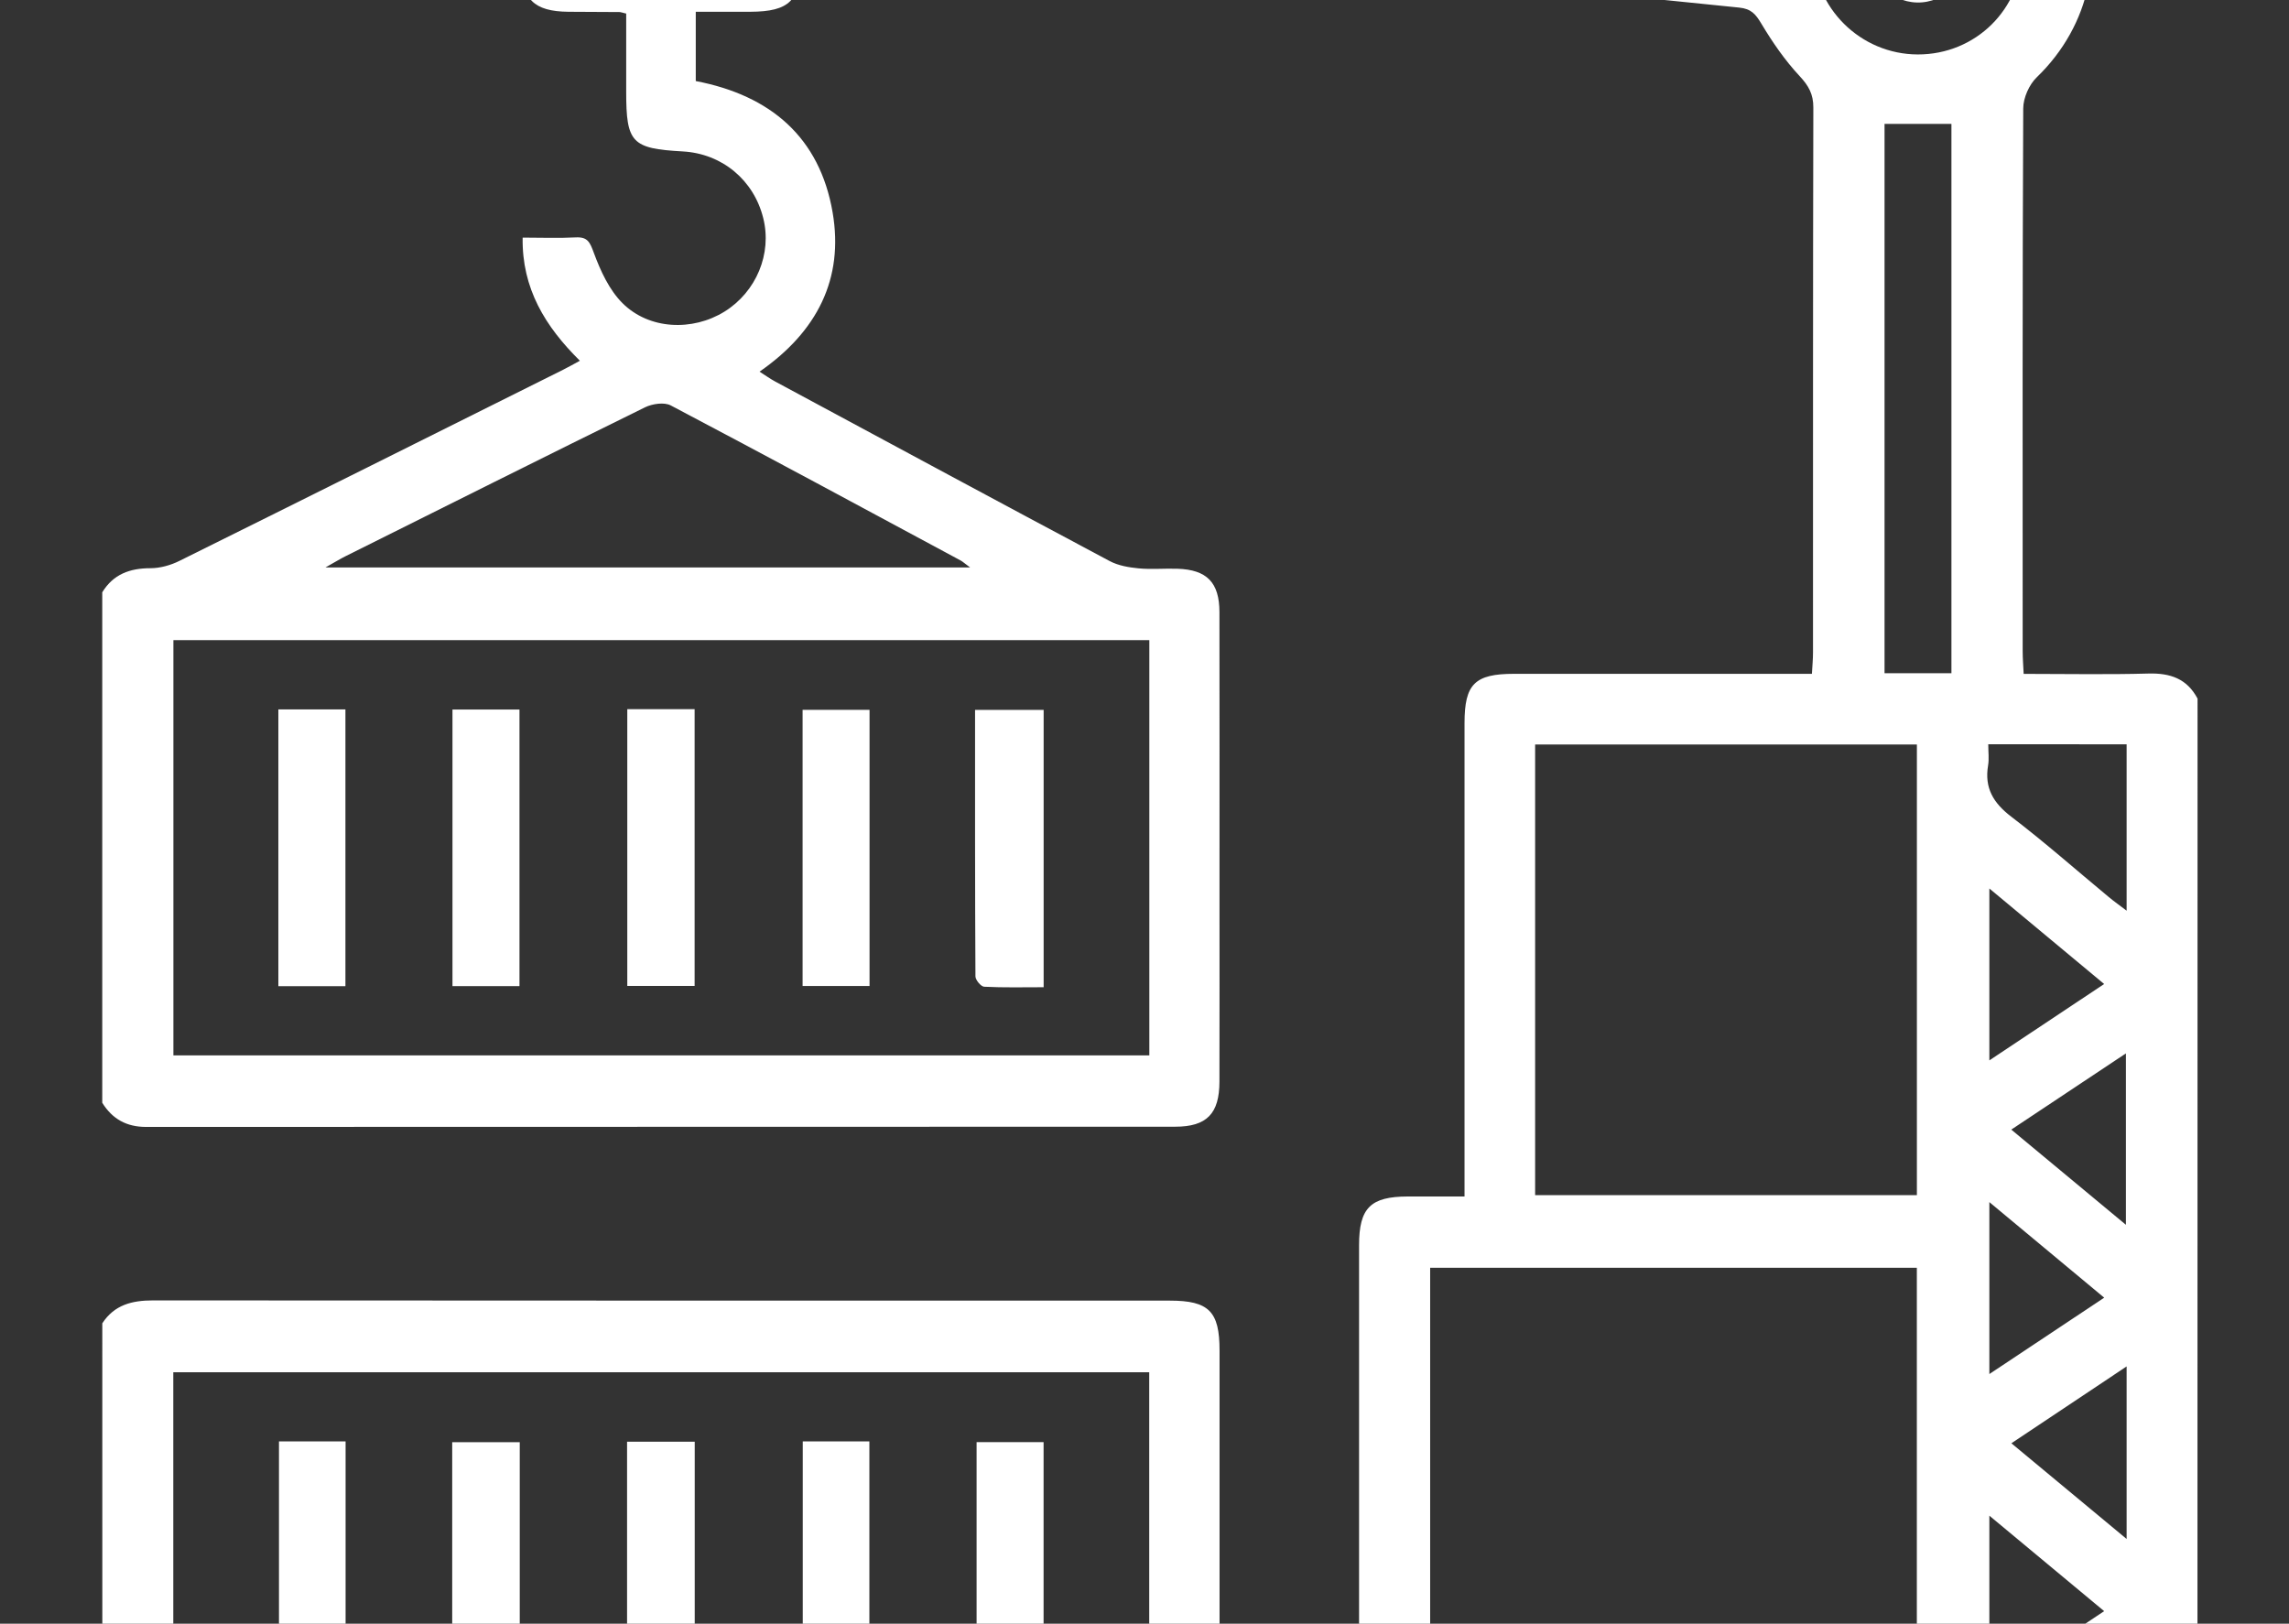
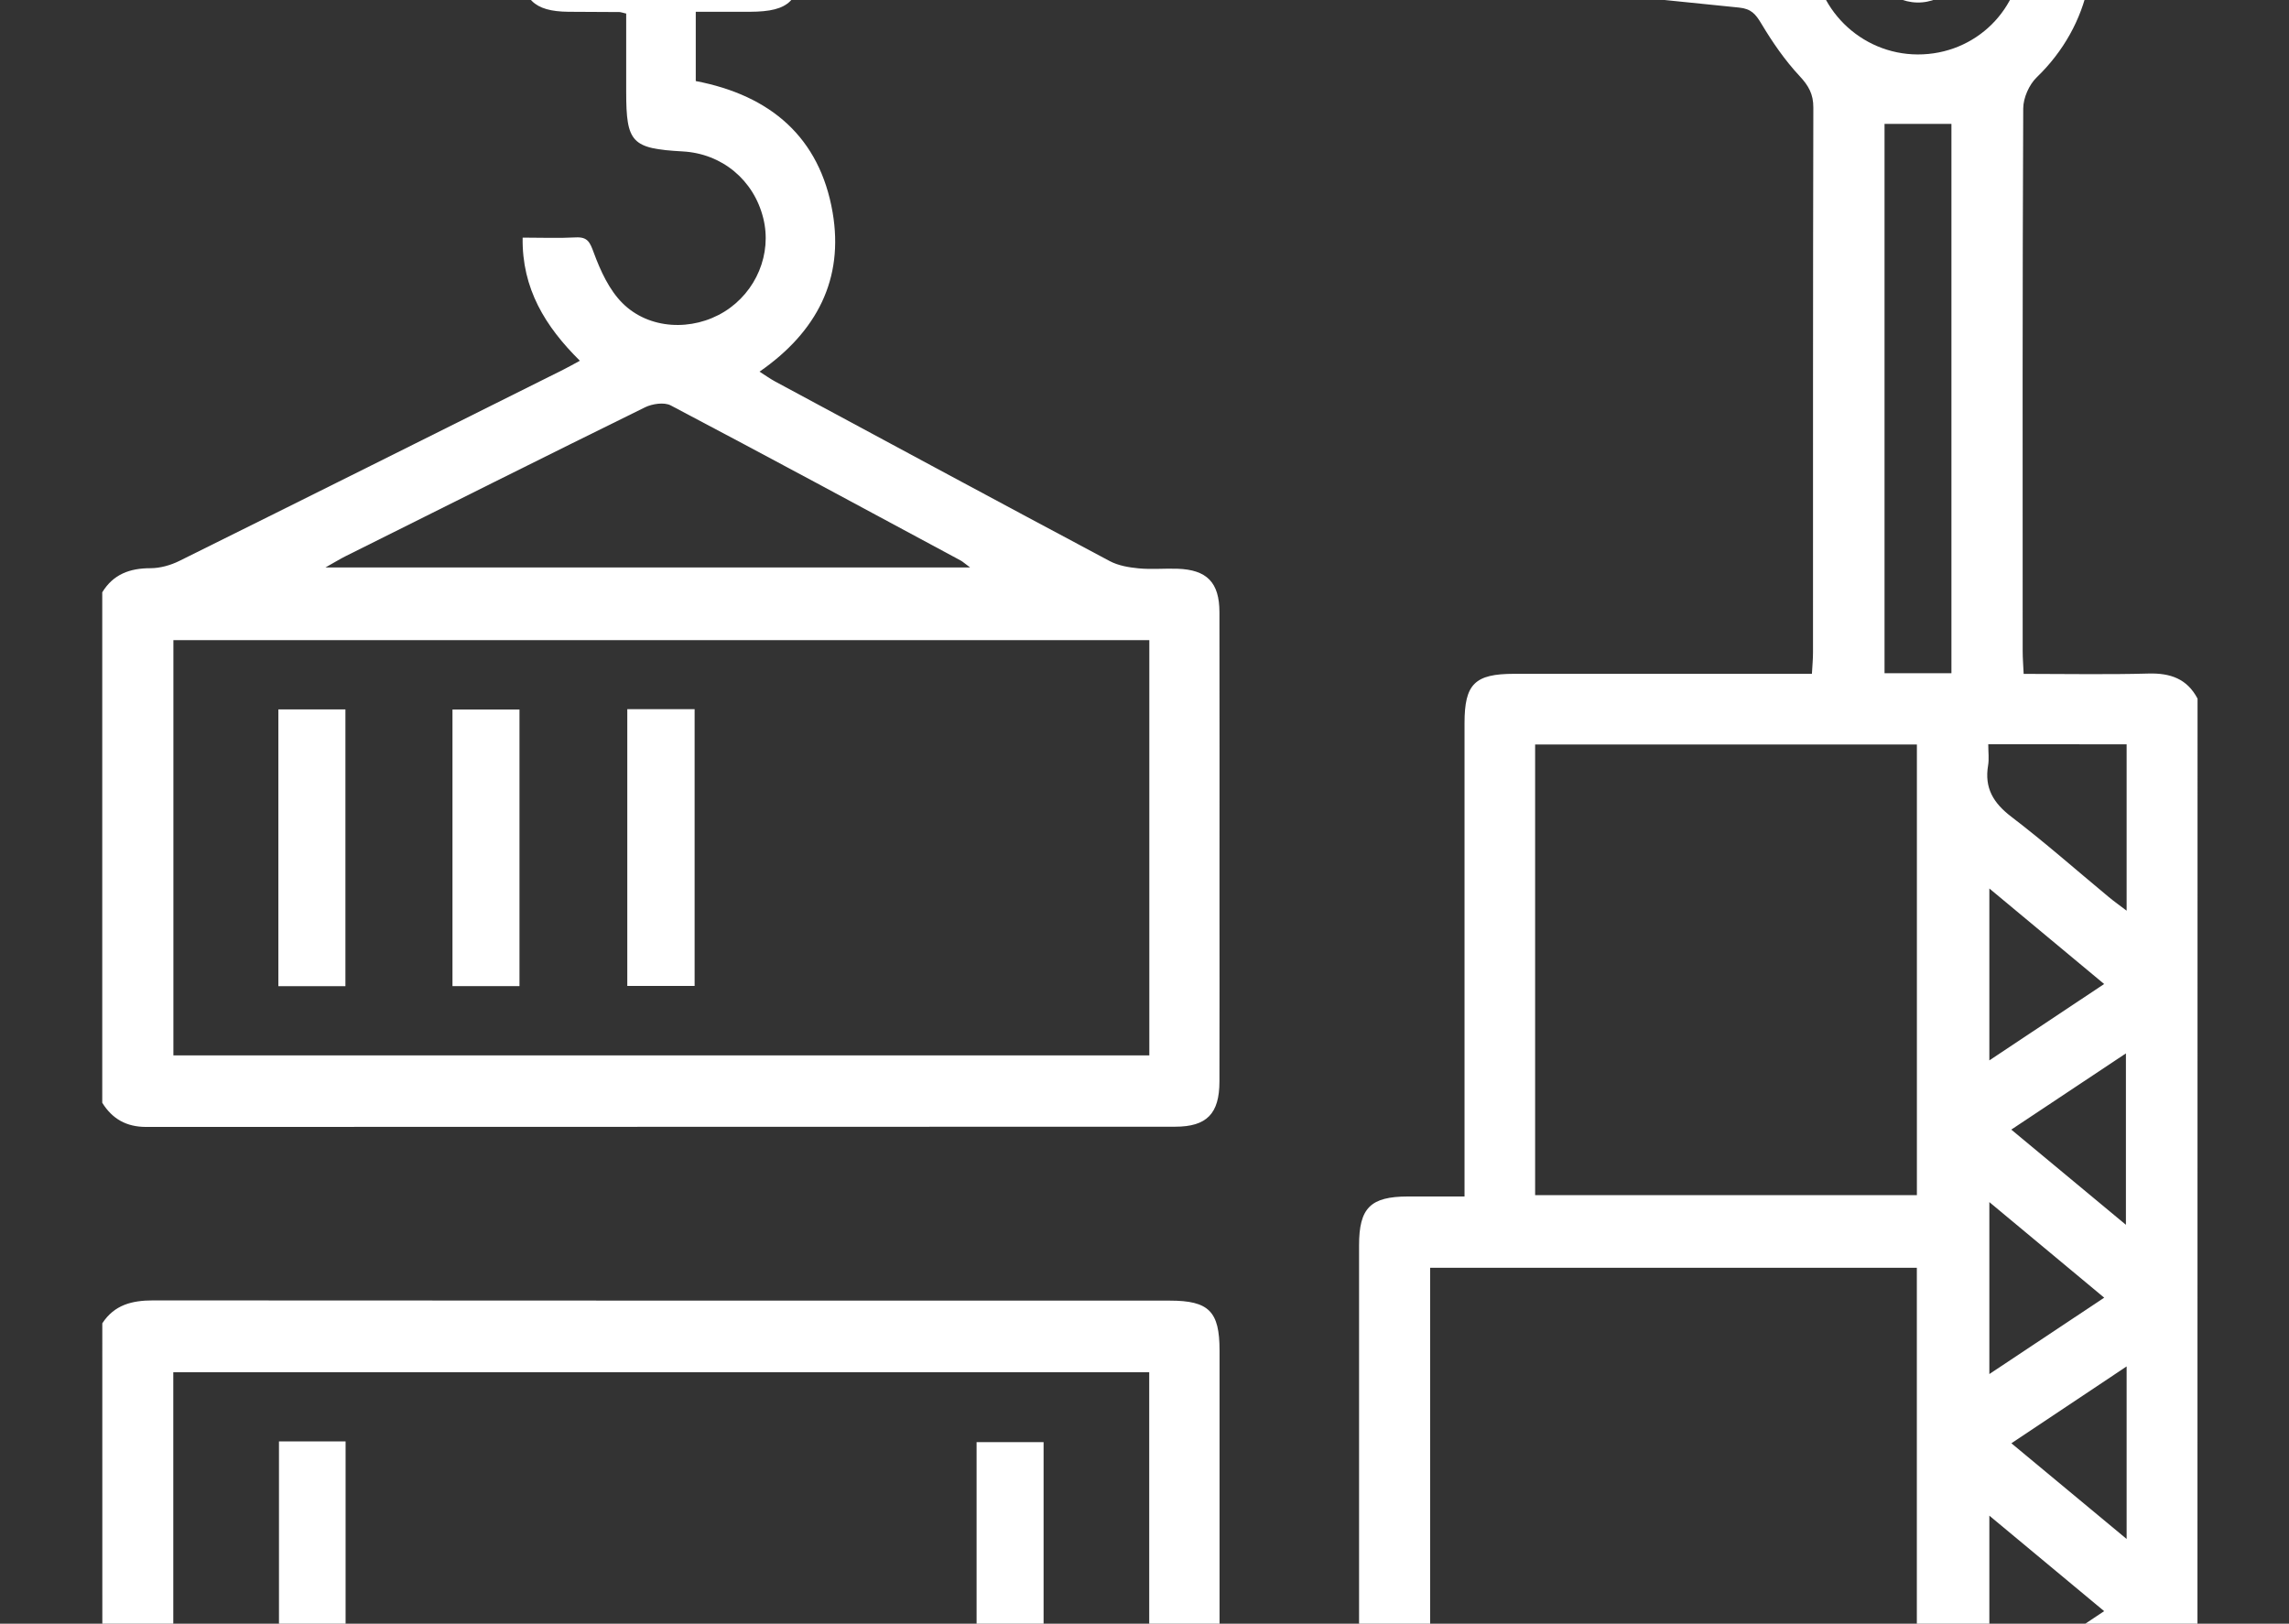
<svg xmlns="http://www.w3.org/2000/svg" version="1.1" id="Ebene_1" x="0px" y="0px" viewBox="0 0 419.53 297.64" style="enable-background:new 0 0 419.53 297.64;" xml:space="preserve">
  <rect x="0" y="0" width="419.53" height="297.64" fill="#333333" stroke="none" />
  <style type="text/css"> .st0{fill:#FFFFFF;} </style>
  <g>
    <path class="st0" d="M402.75,336.15c-2.01,3.53-5.08,4.56-9.07,4.55c-45.12-0.09-90.24-0.06-135.36-0.06 c-7.12,0-9.23-2.06-9.23-9.07c-0.01-34.43-0.01-68.86,0-103.28c0-6.87,2.09-8.94,8.93-8.96c3.25-0.01,6.49,0,10.4,0 c0-1.59,0-3.02,0-4.44c0-27.44,0-54.89,0-82.33c0-7.18,1.88-9.04,9.1-9.04c16.75-0.01,33.5,0,50.24,0c1.35,0,2.7,0,4.33,0 c0.08-1.48,0.2-2.68,0.2-3.89c0.01-33.31-0.02-66.61,0.06-99.92c0.01-2.45-0.86-3.99-2.52-5.77c-2.69-2.88-4.97-6.2-7-9.59 c-1.05-1.76-1.86-2.74-4.09-2.96c-41.13-4.16-82.25-8.42-123.37-12.68c-16.01-1.66-32.01-3.35-48.57-5.09c0,3.21,0.01,6.16,0,9.11 c-0.02,7.34-2.06,9.4-9.3,9.43c-3.21,0.01-6.42,0-9.98,0c0,1.27,0,2.11,0,2.95c0,3.23,0,6.46,0,9.75 c13.76,2.63,22.72,10.36,25.08,24.06c2.1,12.2-2.85,21.9-13.39,29.21c1.1,0.7,1.94,1.31,2.85,1.8c20.43,11,40.86,22.02,61.34,32.93 c1.57,0.83,3.5,1.16,5.3,1.33c2.35,0.22,4.75-0.01,7.12,0.07c5.38,0.18,7.67,2.51,7.68,7.95c0.03,17.21,0.01,34.43,0.01,51.64 c0,11.48,0.02,22.95-0.01,34.43c-0.01,5.86-2.31,8.26-8.12,8.26c-62.87,0.03-125.73,0.01-188.6,0.04c-3.59,0-6.19-1.45-8.04-4.43 c0-31.19,0-62.38,0-93.57c2.02-3.31,5.04-4.42,8.83-4.42c1.78,0,3.7-0.54,5.31-1.34c23.46-11.63,46.88-23.34,70.31-35.03 c0.97-0.48,1.9-1.02,3.09-1.66c-6.35-6.28-10.64-13.24-10.49-22.57c3.5,0,6.61,0.13,9.71-0.04c2.25-0.12,2.63,0.92,3.35,2.86 c1.21,3.27,2.8,6.75,5.22,9.17c4.88,4.89,12.85,5.21,18.72,1.57c5.83-3.63,8.73-10.61,7.1-17.13c-1.74-7.01-7.57-11.83-14.75-12.23 c-9.37-0.52-10.37-1.58-10.37-10.96c0-4.81,0-9.63,0-14.31c-0.77-0.18-1.01-0.28-1.25-0.28c-3.12-0.02-6.25-0.02-9.37-0.05 c-6.29-0.07-8.57-2.3-8.61-8.59c-0.05-8.98,0.08-17.96-0.06-26.93c-0.06-3.87,0.87-7.07,4.29-9.24c14.25,0,28.5,0,42.75,0 c5.4,3.03,4.04,8.49,4.46,13.43c57.7,5.95,115.12,11.87,172.65,17.8c0.26-1.32,0.45-2.16,0.59-3 c2.33-14.61,15.69-26.28,30.46-26.61c12.88-0.28,25.4,7.64,30.14,19.08c5.3,12.78,2.3,26.59-7.52,36.07 c-1.4,1.35-2.47,3.77-2.48,5.7c-0.15,33.16-0.11,66.33-0.1,99.49c0,1.32,0.11,2.65,0.18,4.17c7.9,0,15.39,0.15,22.87-0.06 c4.01-0.11,7.08,0.95,9,4.6C402.75,197.42,402.75,266.78,402.75,336.15z M210.65,117.34c-59.9,0-119.42,0-178.87,0 c0,25.59,0,50.84,0,76.12c59.77,0,119.28,0,178.87,0C210.65,167.96,210.65,142.78,210.65,117.34z M351.32,327.71 c0-32.02,0-63.72,0-95.31c-29.93,0-59.57,0-89.2,0c0,31.92,0,63.53,0,95.31C291.9,327.71,321.46,327.71,351.32,327.71z M281.36,219.09c23.54,0,46.7,0,69.97,0c0-27.69,0-55.15,0-82.61c-23.46,0-46.63,0-69.97,0 C281.36,164.06,281.36,191.44,281.36,219.09z M177.8,104.02c-0.99-0.73-1.34-1.06-1.74-1.28c-17.69-9.51-35.35-19.06-53.12-28.42 c-1.2-0.63-3.37-0.31-4.71,0.34c-18.35,9.03-36.64,18.19-54.94,27.32c-0.94,0.47-1.84,1.03-3.64,2.04 C99.46,104.02,138.24,104.02,177.8,104.02z M357.66,123.41c0-33.8,0-67.25,0-100.7c-4.27,0-8.29,0-12.26,0c0,33.71,0,67.16,0,100.7 C349.55,123.41,353.4,123.41,357.66,123.41z M351.5,9.98c10.61,0.02,19.07-8.34,19.14-18.91c0.07-10.65-8.68-19.45-19.22-19.33 c-10.4,0.11-19.11,8.9-19.08,19.23C332.37,1.41,340.98,9.96,351.5,9.98z M364.41,136.43c0,1.46,0.17,2.7-0.03,3.88 c-0.7,4.13,0.96,6.89,4.26,9.41c6.13,4.68,11.92,9.8,17.86,14.72c0.97,0.81,2.01,1.54,3.27,2.5c0-10.53,0-20.43,0-30.5 C381.39,136.43,373.21,136.43,364.41,136.43z M133.67-10.82c0-6.58,0-12.72,0-18.86c-8.52,0-16.72,0-25.07,0 c0,6.35,0,12.51,0,18.86C117.04-10.82,125.22-10.82,133.67-10.82z M389.77,250.48c-7.33,4.89-14.09,9.4-21.12,14.09 c7.18,5.96,13.92,11.56,21.12,17.54C389.77,271.34,389.77,261.25,389.77,250.48z M368.63,207.07c7.19,5.97,13.93,11.58,21.01,17.45 c0-10.75,0-20.89,0-31.42C382.5,197.86,375.77,202.33,368.63,207.07z M364.61,220.36c0,10.89,0,20.89,0,31.52 c7.2-4.79,13.98-9.3,21.05-14C378.63,232.03,371.9,226.43,364.61,220.36z M364.61,309.36c7.2-4.8,13.98-9.31,21.04-14.02 c-7.05-5.86-13.84-11.51-21.04-17.5C364.61,288.72,364.61,298.74,364.61,309.36z M364.61,194.38c7.29-4.86,13.99-9.32,21.04-14 c-7.1-5.91-13.83-11.51-21.04-17.51C364.61,173.62,364.61,183.63,364.61,194.38z M363.98,327.65c9.16,0,17.44,0,25.77,0 c0-6.49,0-12.73,0-19.63c-8.38,5.57-16.34,10.8-24.19,16.18C364.78,324.74,364.62,326.2,363.98,327.65z" />
    <path class="st0" d="M18.75,242.58c2.2-3.39,5.45-4.2,9.29-4.2c62.12,0.05,124.24,0.03,186.36,0.04c7.17,0,9.12,1.98,9.12,9.12 c0.01,28.07,0.01,56.14,0,84.2c0,6.87-2.04,8.88-8.96,8.88c-62.24,0-124.49-0.02-186.73,0.06c-3.99,0.01-7.06-1.01-9.07-4.55 C18.75,304.96,18.75,273.77,18.75,242.58z M210.63,251.55c-59.84,0-119.34,0-178.87,0c0,25.56,0,50.81,0,76.07 c59.76,0,119.27,0,178.87,0C210.63,302.19,210.63,277.02,210.63,251.55z" />
    <path class="st0" d="M114.97,130c4.24,0,8.18,0,12.34,0c0,16.95,0,33.7,0,50.73c-4.04,0-8.08,0-12.34,0 C114.97,163.87,114.97,147.11,114.97,130z" />
    <path class="st0" d="M63.31,180.78c-4.21,0-8.14,0-12.29,0c0-16.99,0-33.75,0-50.74c4.12,0,8.05,0,12.29,0 C63.31,146.9,63.31,163.65,63.31,180.78z" />
    <path class="st0" d="M95.21,180.77c-4.2,0-8.12,0-12.28,0c0-16.97,0-33.71,0-50.7c4.13,0,8.05,0,12.28,0 C95.21,146.9,95.21,163.64,95.21,180.77z" />
-     <path class="st0" d="M159.37,180.75c-4.11,0-8.04,0-12.27,0c0-16.82,0-33.57,0-50.63c4,0,8.02,0,12.27,0 C159.37,147.01,159.37,163.76,159.37,180.75z" />
-     <path class="st0" d="M191.28,130.13c0,16.87,0,33.63,0,50.84c-3.74,0-7.33,0.09-10.9-0.09c-0.59-0.03-1.59-1.23-1.6-1.89 c-0.09-16.18-0.07-32.36-0.07-48.86C183,130.13,187.02,130.13,191.28,130.13z" />
    <path class="st0" d="M351.73-18.63c5.08,0.09,9.43,4.64,9.33,9.73c-0.1,5.1-4.63,9.47-9.7,9.36c-5.07-0.11-9.45-4.67-9.36-9.73 C342.1-14.34,346.66-18.73,351.73-18.63z M351.64-13.52c-1.49,2.09-3.05,3.32-2.93,4.36c0.13,1.15,1.8,2.13,2.8,3.18 c1.06-1.01,2.8-1.92,2.97-3.06C354.63-10.07,353.09-11.37,351.64-13.52z" />
    <path class="st0" d="M51.13,264.23c4.08,0,8.01,0,12.21,0c0,16.9,0,33.65,0,50.65c-4.02,0-7.95,0-12.21,0 C51.13,298.18,51.13,281.45,51.13,264.23z" />
-     <path class="st0" d="M82.88,314.9c0-16.9,0-33.54,0-50.53c4.11,0,8.12,0,12.38,0c0,16.8,0,33.55,0,50.53 C91.21,314.9,87.26,314.9,82.88,314.9z" />
-     <path class="st0" d="M114.93,314.91c0-16.91,0-33.65,0-50.63c4.16,0,8.19,0,12.4,0c0,16.92,0,33.67,0,50.63 C123.18,314.91,119.15,314.91,114.93,314.91z" />
-     <path class="st0" d="M147.13,264.23c4.08,0,8.01,0,12.21,0c0,16.9,0,33.65,0,50.65c-4.02,0-7.95,0-12.21,0 C147.13,298.18,147.13,281.45,147.13,264.23z" />
    <path class="st0" d="M191.27,315.02c-4.29,0-8.13,0-12.28,0c0-16.85,0-33.59,0-50.66c4.01,0,8.03,0,12.28,0 C191.27,281.19,191.27,297.94,191.27,315.02z" />
  </g>
</svg>